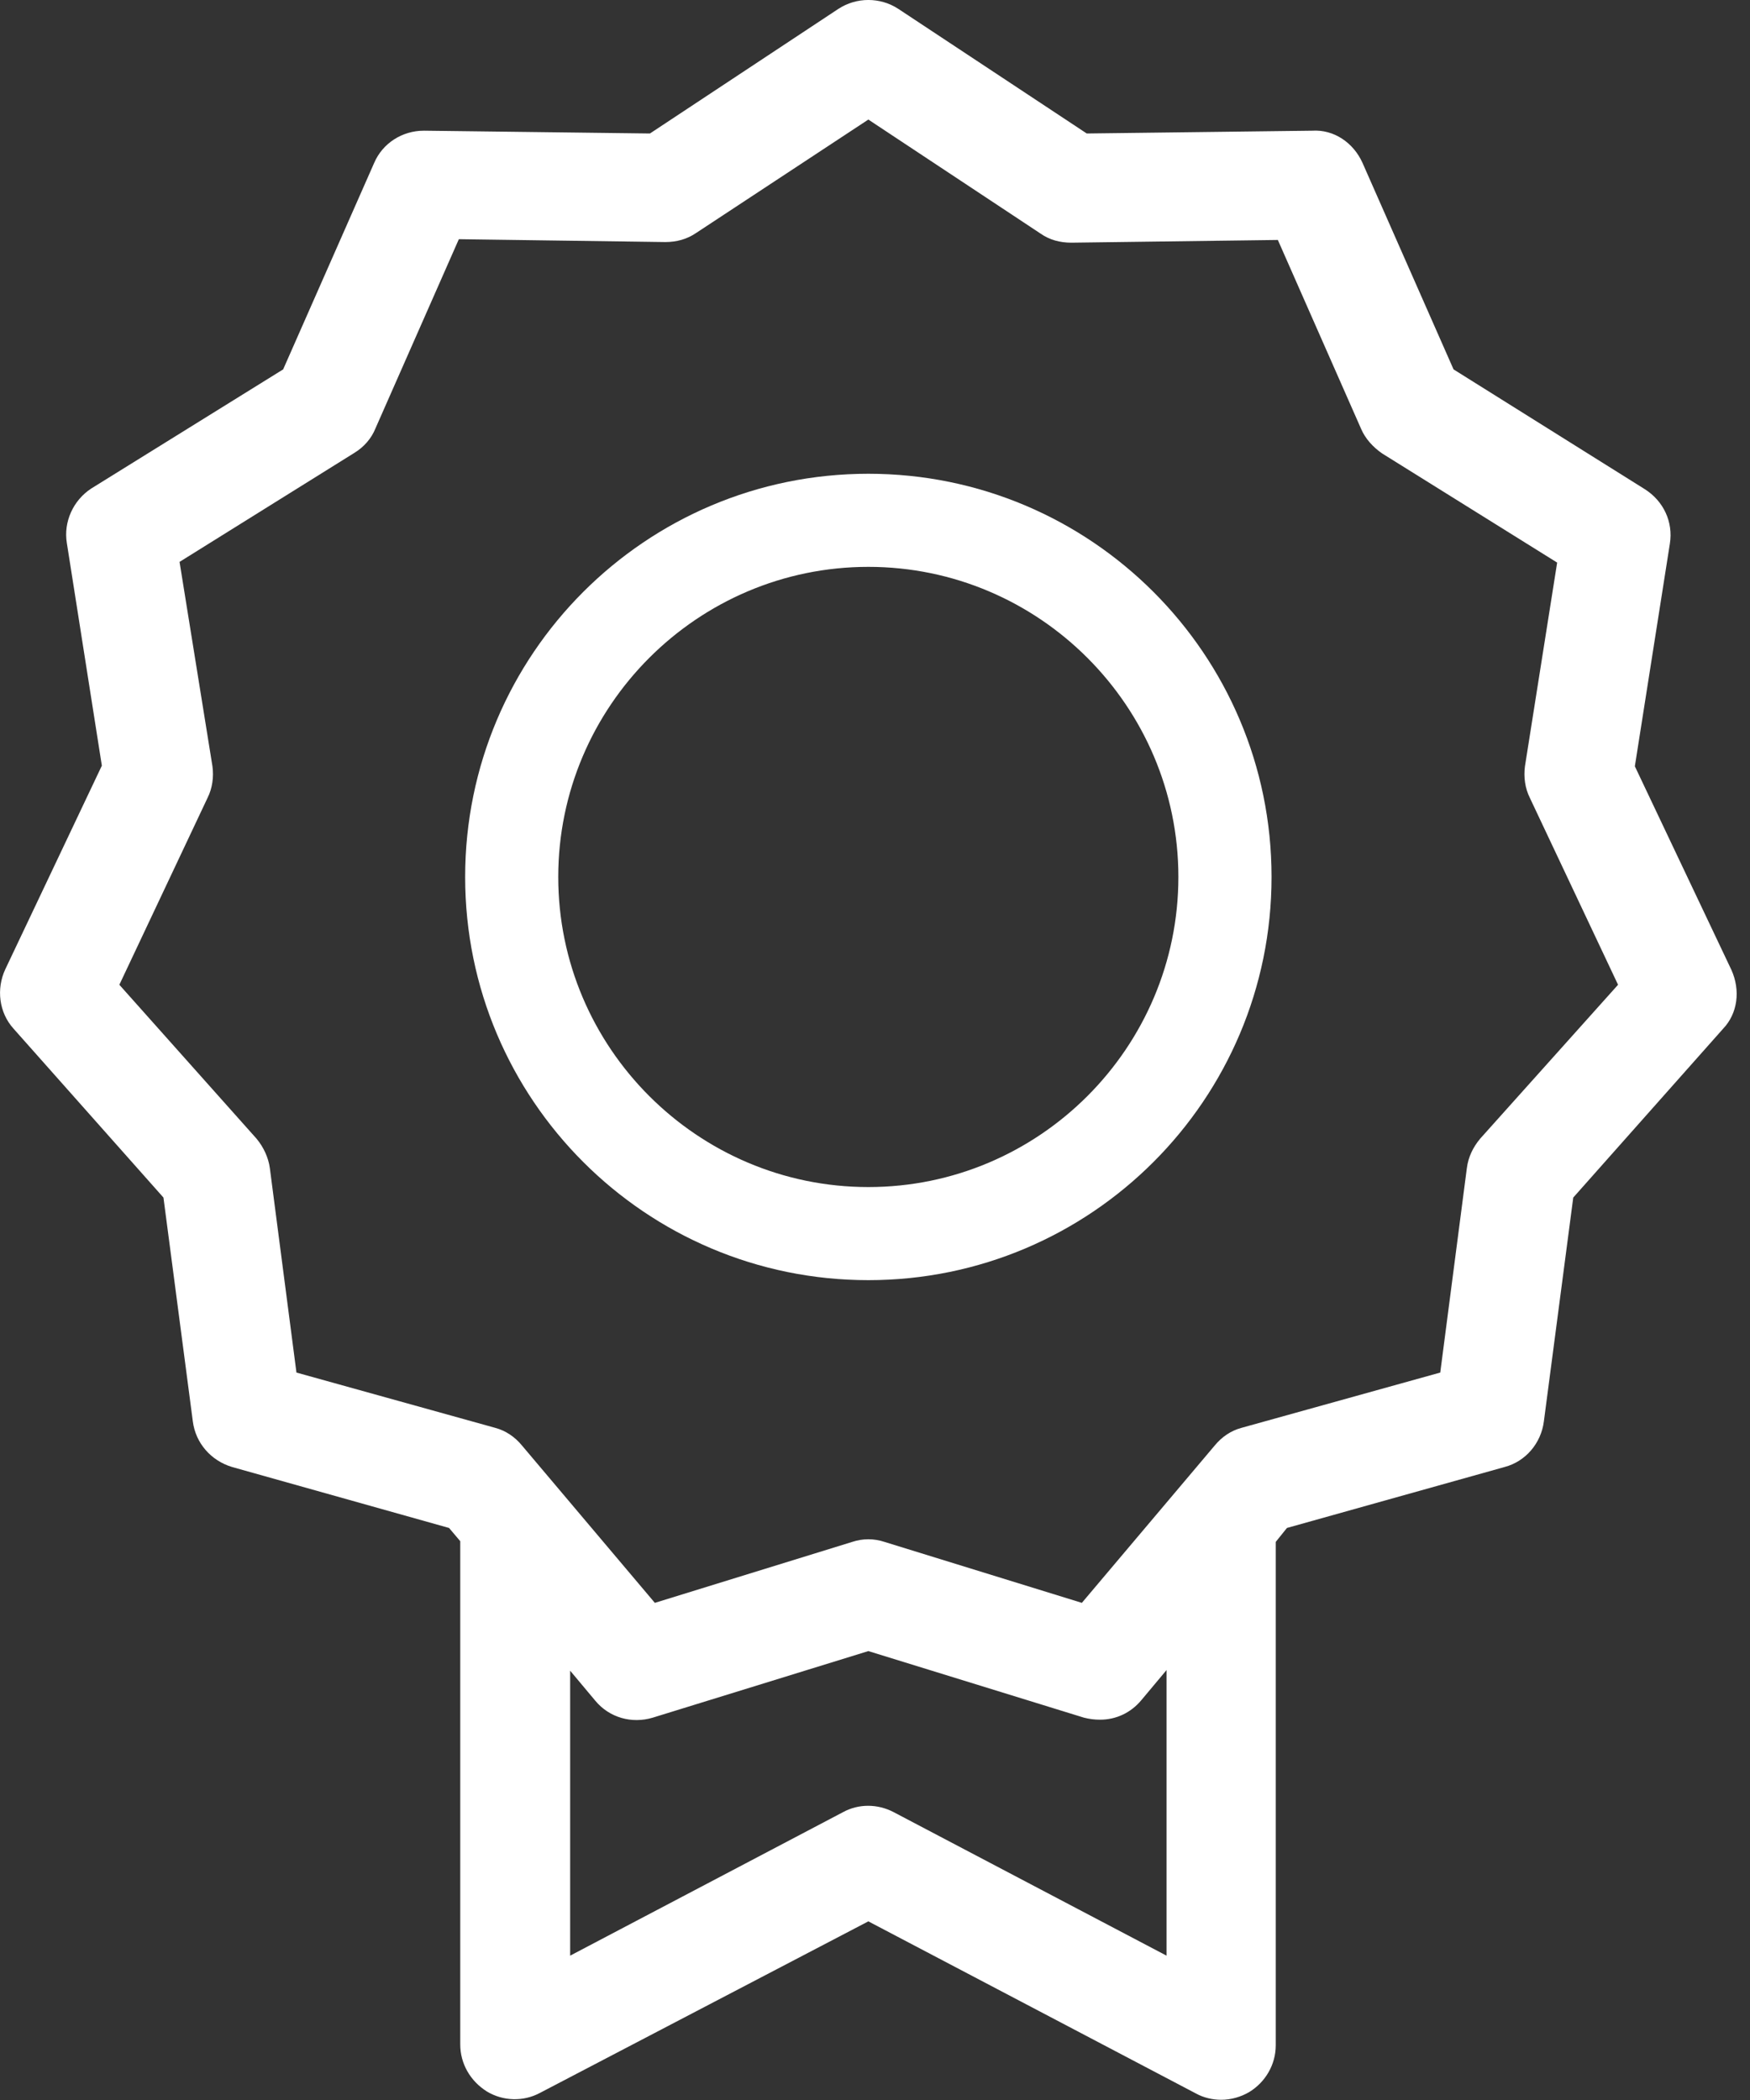
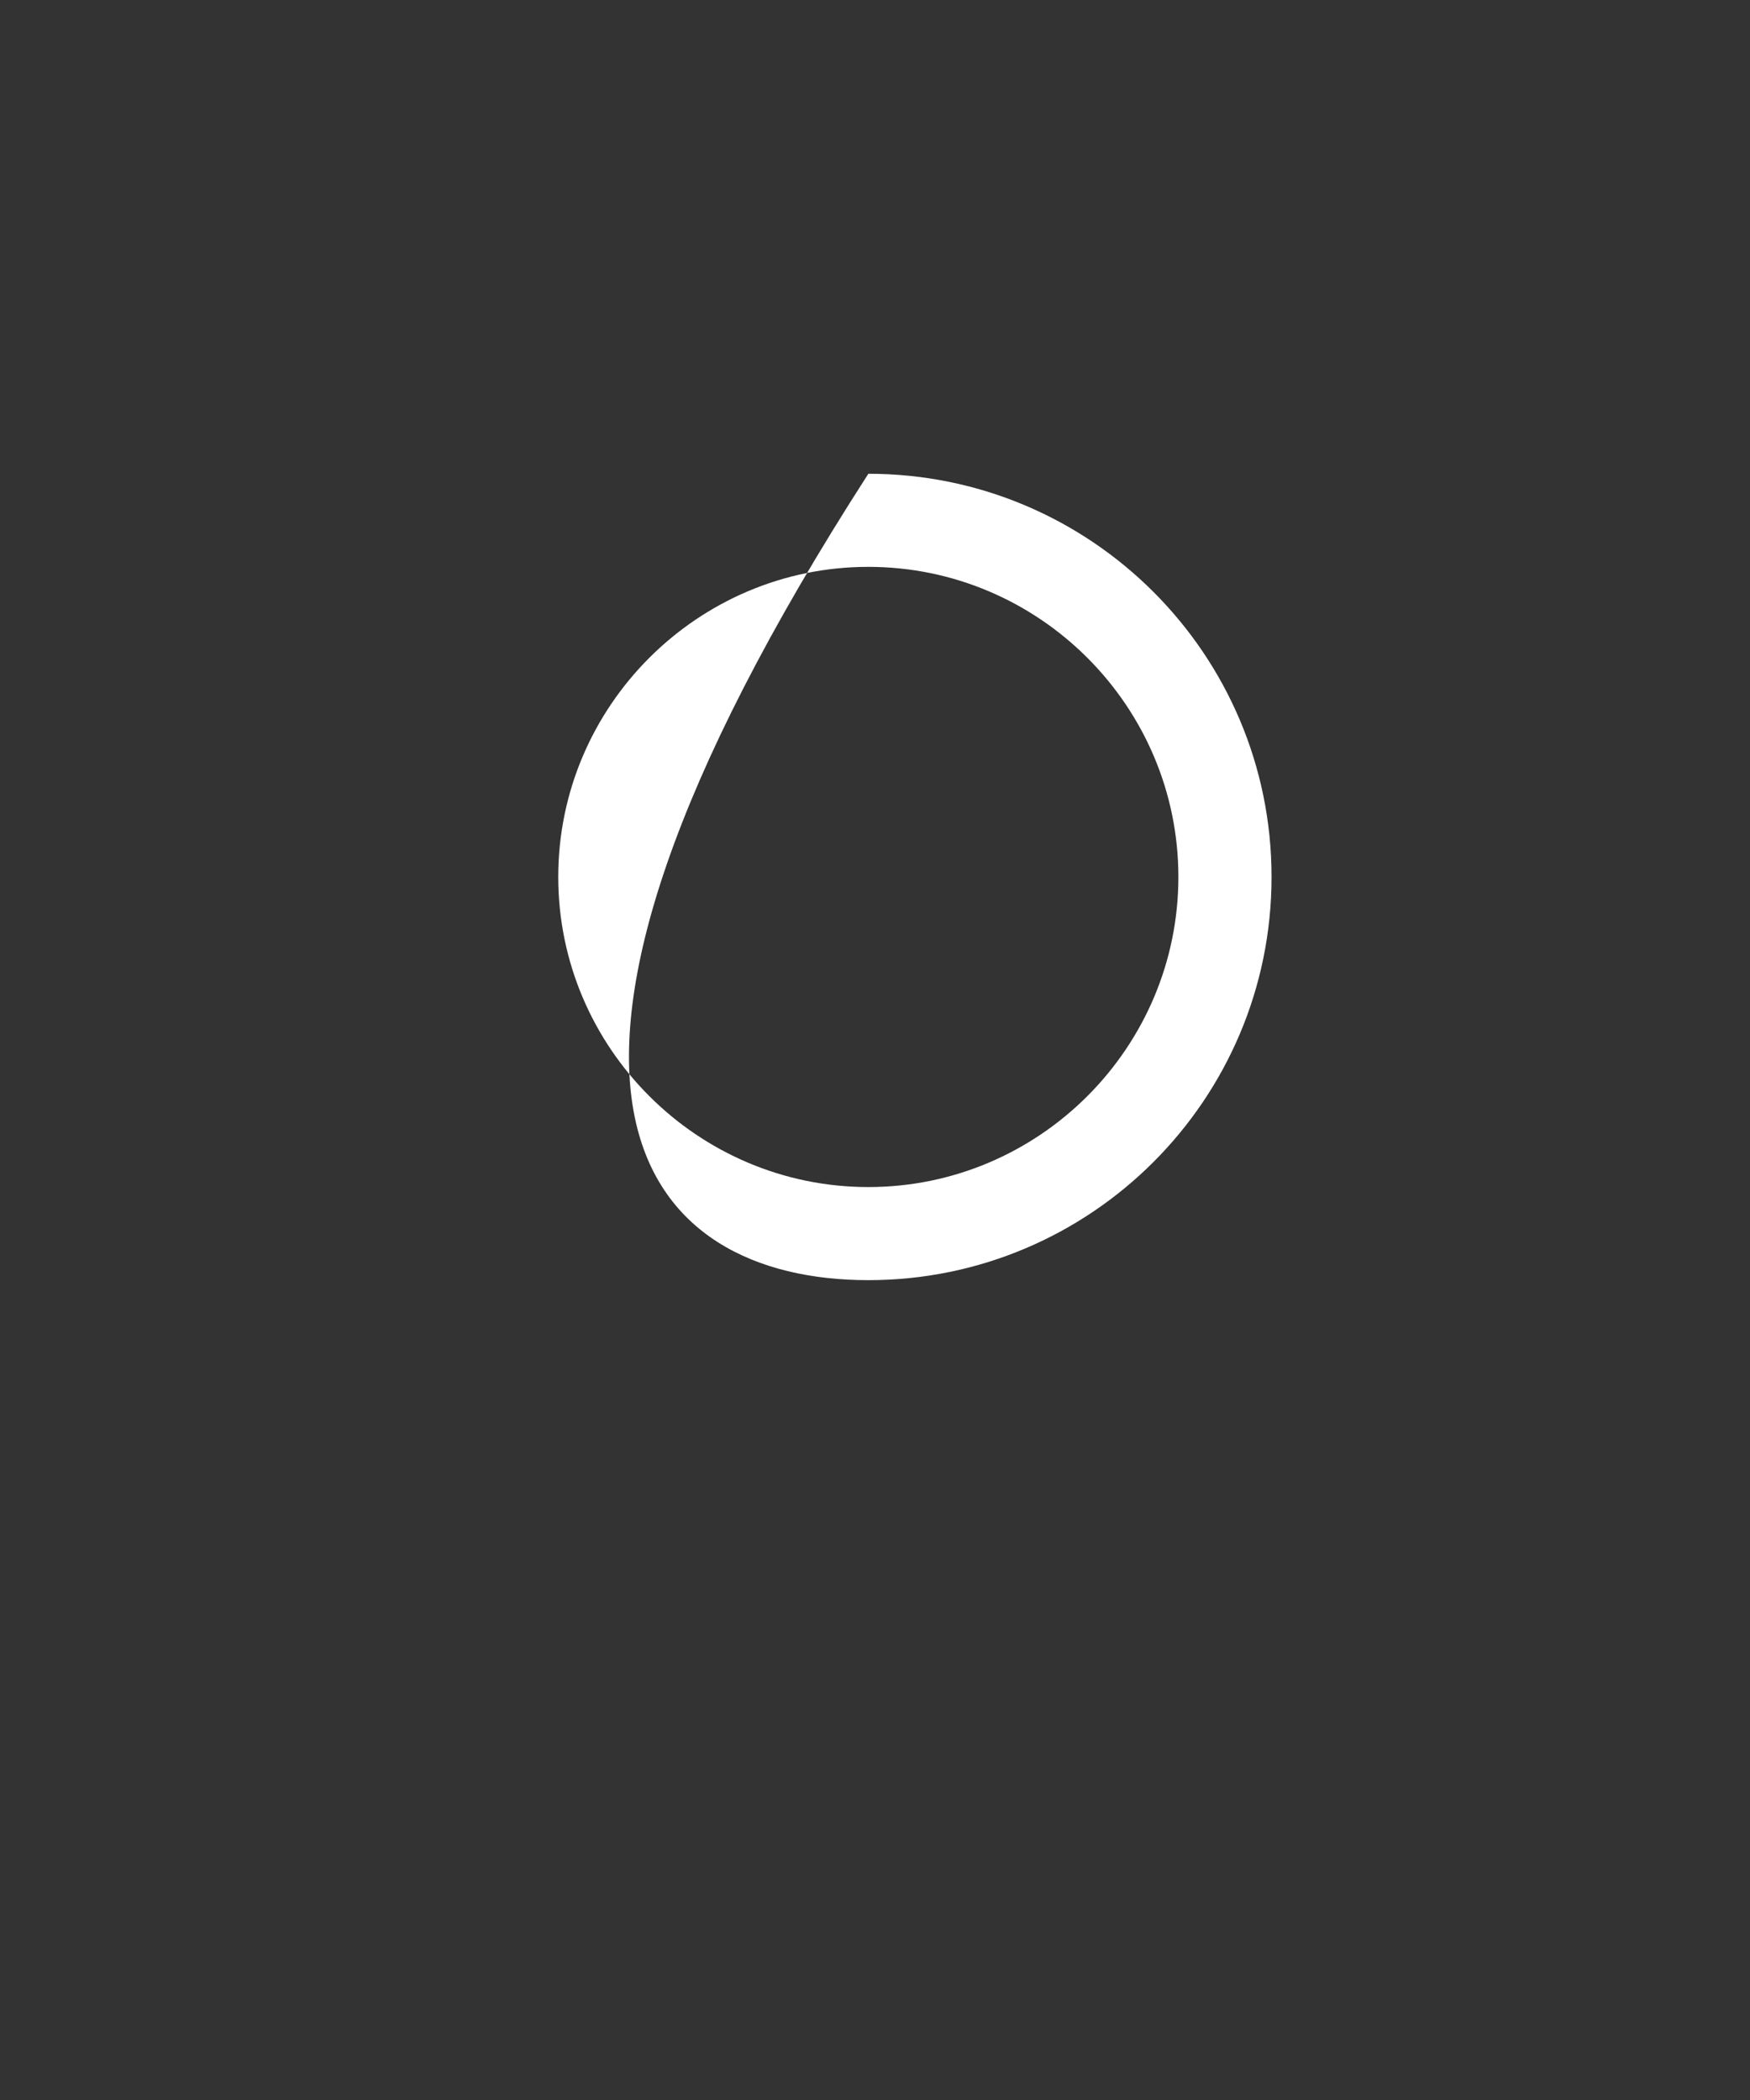
<svg xmlns="http://www.w3.org/2000/svg" width="25" height="30" viewBox="0 0 25 30" fill="none">
  <rect x="0" y="0" width="25" height="30" fill="#333333" stroke="none" />
-   <path d="M24.735 13.857L23.355 10.947L23.855 7.768C23.905 7.457 23.765 7.157 23.495 6.987L20.765 5.277L19.465 2.328C19.335 2.038 19.055 1.847 18.745 1.867L15.525 1.907L12.835 0.128C12.575 -0.043 12.235 -0.043 11.975 0.128L9.285 1.907L6.065 1.867H6.055C5.745 1.867 5.465 2.047 5.345 2.328L4.045 5.277L1.305 6.978C1.045 7.147 0.905 7.457 0.955 7.758L1.455 10.938L0.075 13.848C-0.055 14.127 -0.015 14.467 0.195 14.697L2.335 17.108L2.755 20.308C2.795 20.617 3.015 20.867 3.315 20.957L6.415 21.828L6.575 22.017V29.207C6.575 29.477 6.715 29.727 6.955 29.878C7.185 30.017 7.475 30.027 7.715 29.898L12.405 27.448L17.085 29.907C17.195 29.968 17.325 29.997 17.445 29.997C17.585 29.997 17.725 29.957 17.845 29.887C18.075 29.747 18.225 29.497 18.225 29.218V22.027L18.385 21.828L21.495 20.957C21.795 20.878 22.015 20.617 22.055 20.308L22.475 17.108L24.615 14.697C24.825 14.477 24.865 14.148 24.735 13.857ZM16.665 27.938L12.765 25.887C12.535 25.767 12.265 25.767 12.045 25.887L8.145 27.938V23.867L8.505 24.297C8.705 24.538 9.025 24.628 9.325 24.538L12.405 23.587L15.485 24.538C15.565 24.558 15.635 24.567 15.715 24.567C15.945 24.567 16.155 24.468 16.305 24.288L16.665 23.858V27.938ZM21.145 16.267C21.045 16.387 20.975 16.527 20.955 16.688L20.575 19.608L17.735 20.398C17.585 20.438 17.455 20.527 17.355 20.648L15.455 22.898L12.635 22.027C12.485 21.977 12.325 21.977 12.175 22.027L9.355 22.898L7.455 20.648C7.355 20.527 7.225 20.438 7.075 20.398L4.235 19.608L3.855 16.688C3.835 16.538 3.765 16.387 3.665 16.267L1.705 14.068L2.965 11.398C3.035 11.258 3.055 11.098 3.035 10.947L2.565 8.027L5.065 6.468C5.195 6.388 5.305 6.268 5.365 6.117L6.555 3.417L9.505 3.458C9.665 3.458 9.815 3.417 9.945 3.328L12.405 1.708L14.865 3.337C14.995 3.428 15.145 3.467 15.305 3.467L18.255 3.428L19.445 6.128C19.505 6.268 19.615 6.388 19.745 6.478L22.245 8.037L21.785 10.947C21.765 11.098 21.785 11.258 21.855 11.398L23.115 14.068L21.145 16.267Z" fill="white" />
-   <path d="M12.405 6.768C9.225 6.768 6.645 9.348 6.645 12.528C6.645 15.708 9.225 18.288 12.405 18.288C15.585 18.288 18.165 15.708 18.165 12.528C18.165 9.348 15.585 6.768 12.405 6.768ZM12.405 16.958C9.965 16.958 7.975 14.968 7.975 12.528C7.975 10.088 9.965 8.098 12.405 8.098C14.845 8.098 16.834 10.088 16.834 12.528C16.834 14.968 14.845 16.958 12.405 16.958Z" fill="white" />
+   <path d="M12.405 6.768C6.645 15.708 9.225 18.288 12.405 18.288C15.585 18.288 18.165 15.708 18.165 12.528C18.165 9.348 15.585 6.768 12.405 6.768ZM12.405 16.958C9.965 16.958 7.975 14.968 7.975 12.528C7.975 10.088 9.965 8.098 12.405 8.098C14.845 8.098 16.834 10.088 16.834 12.528C16.834 14.968 14.845 16.958 12.405 16.958Z" fill="white" />
</svg>